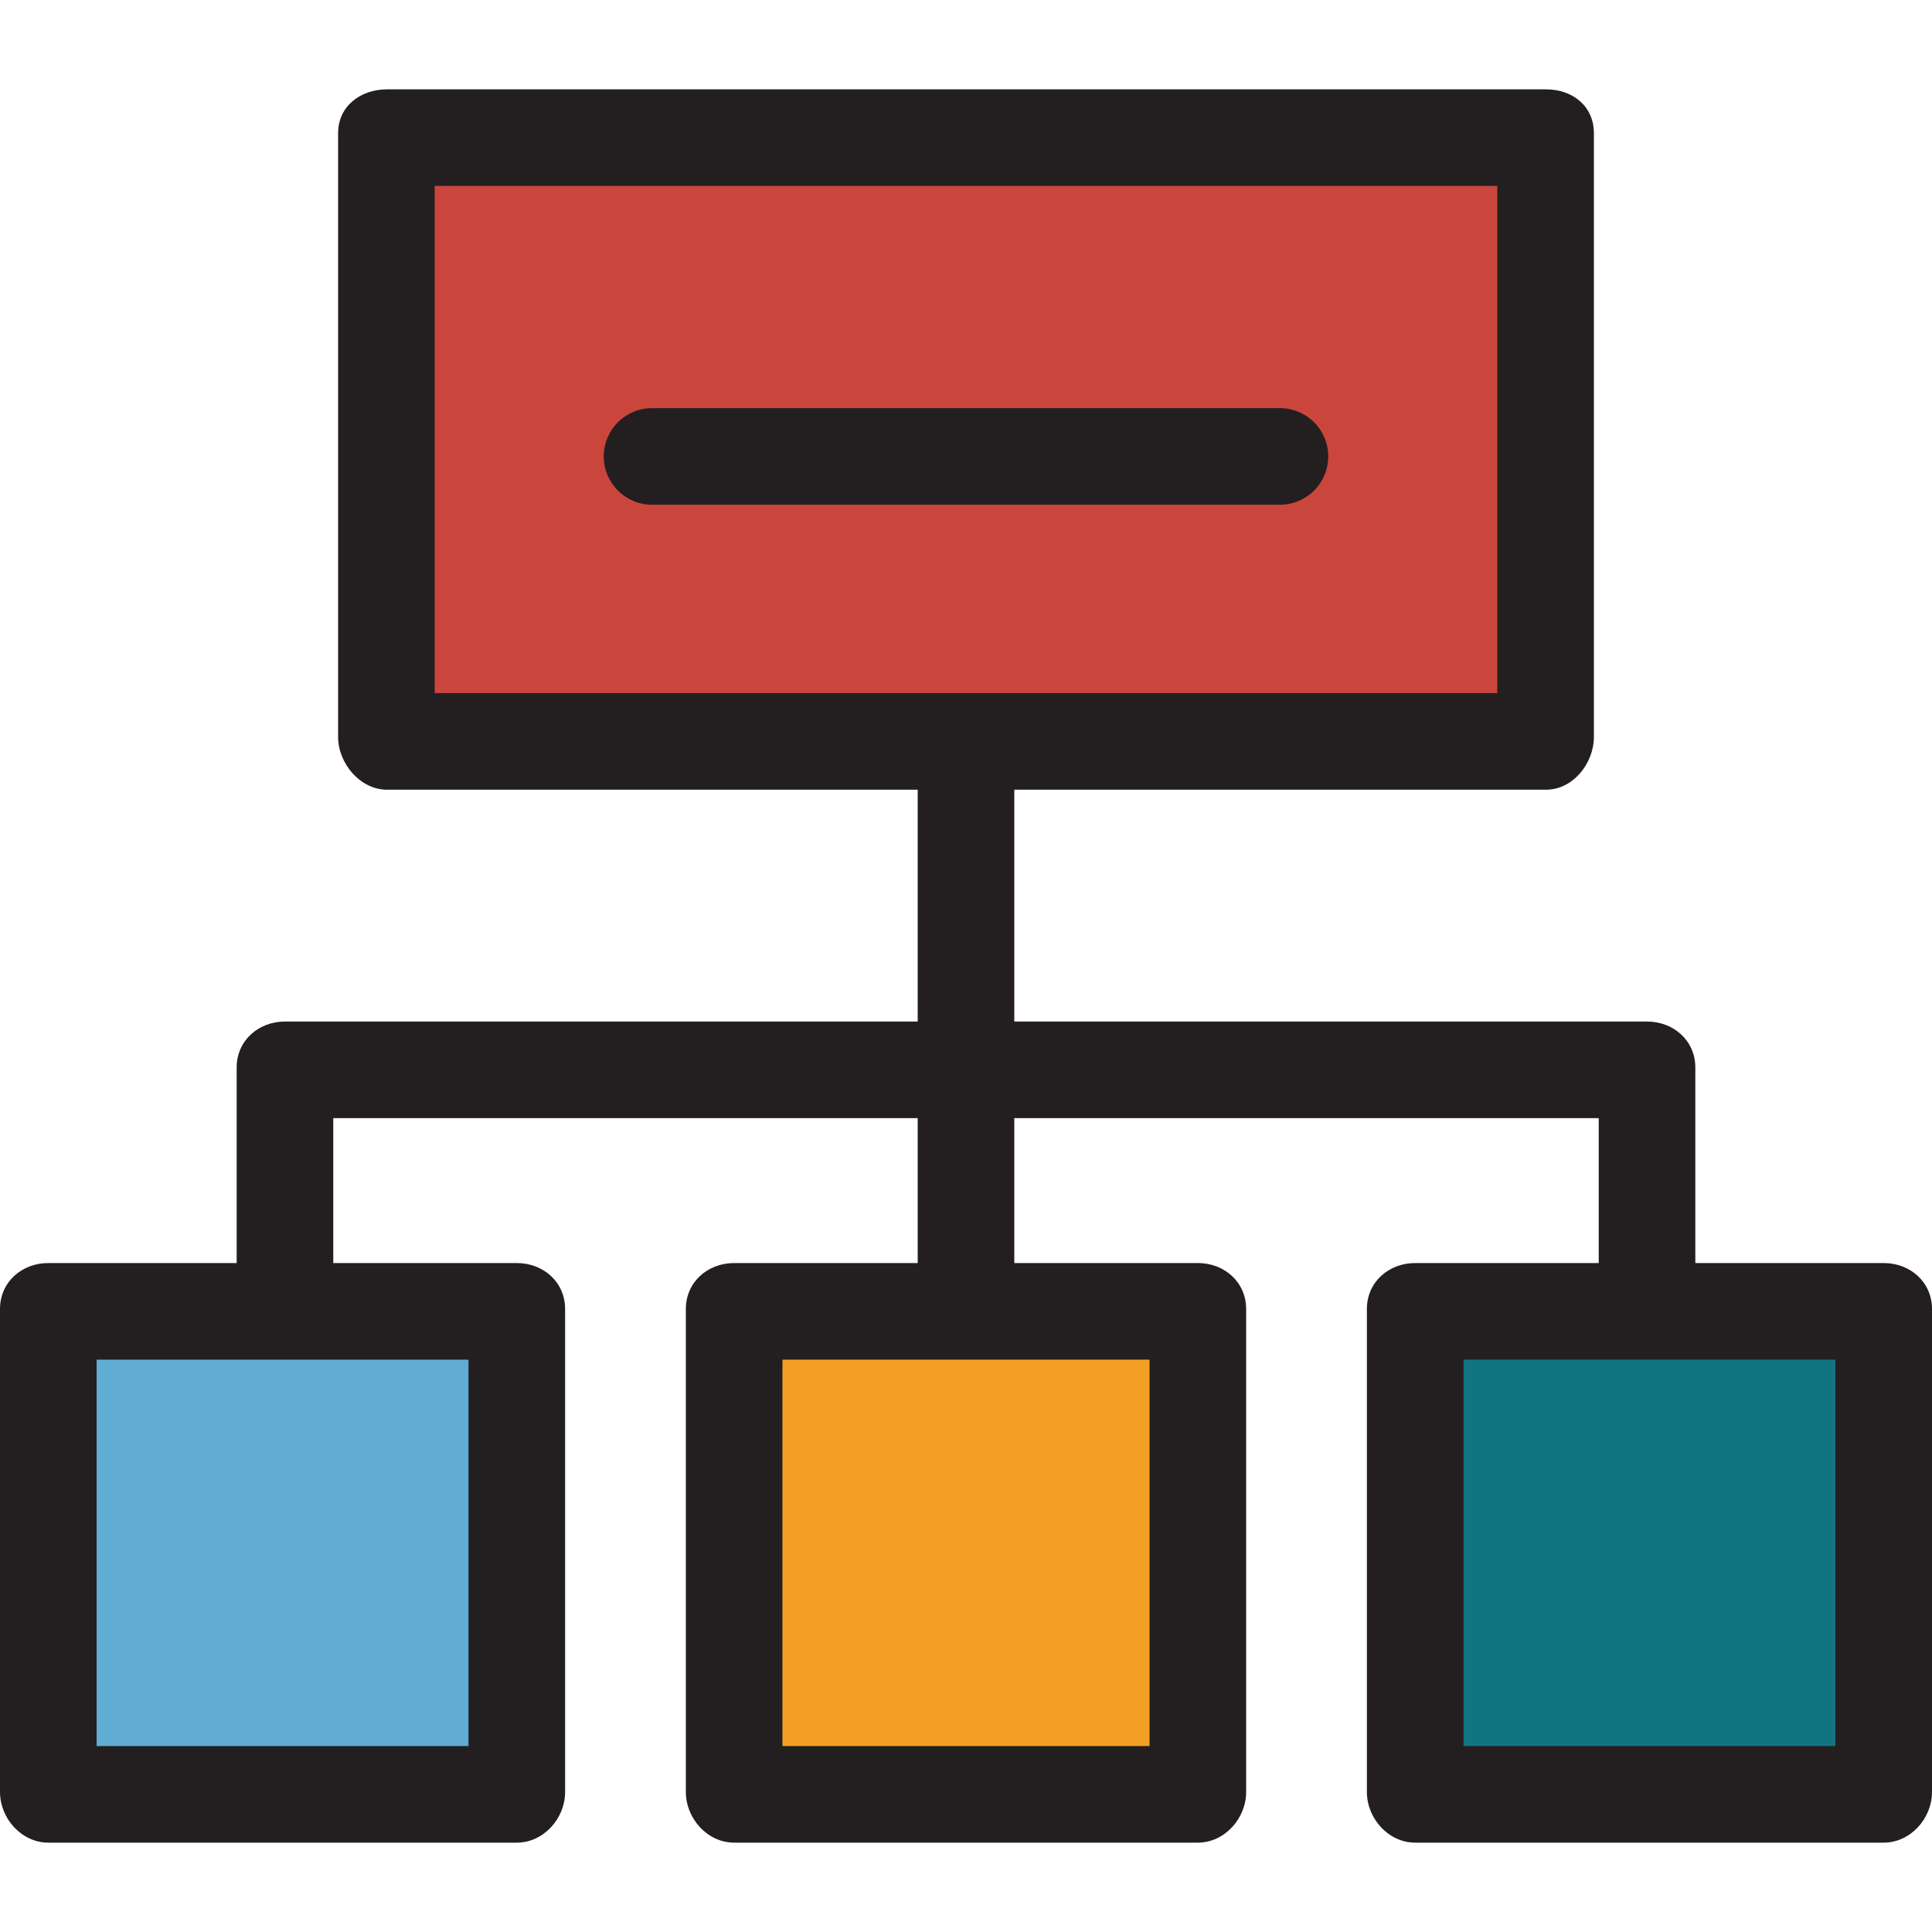
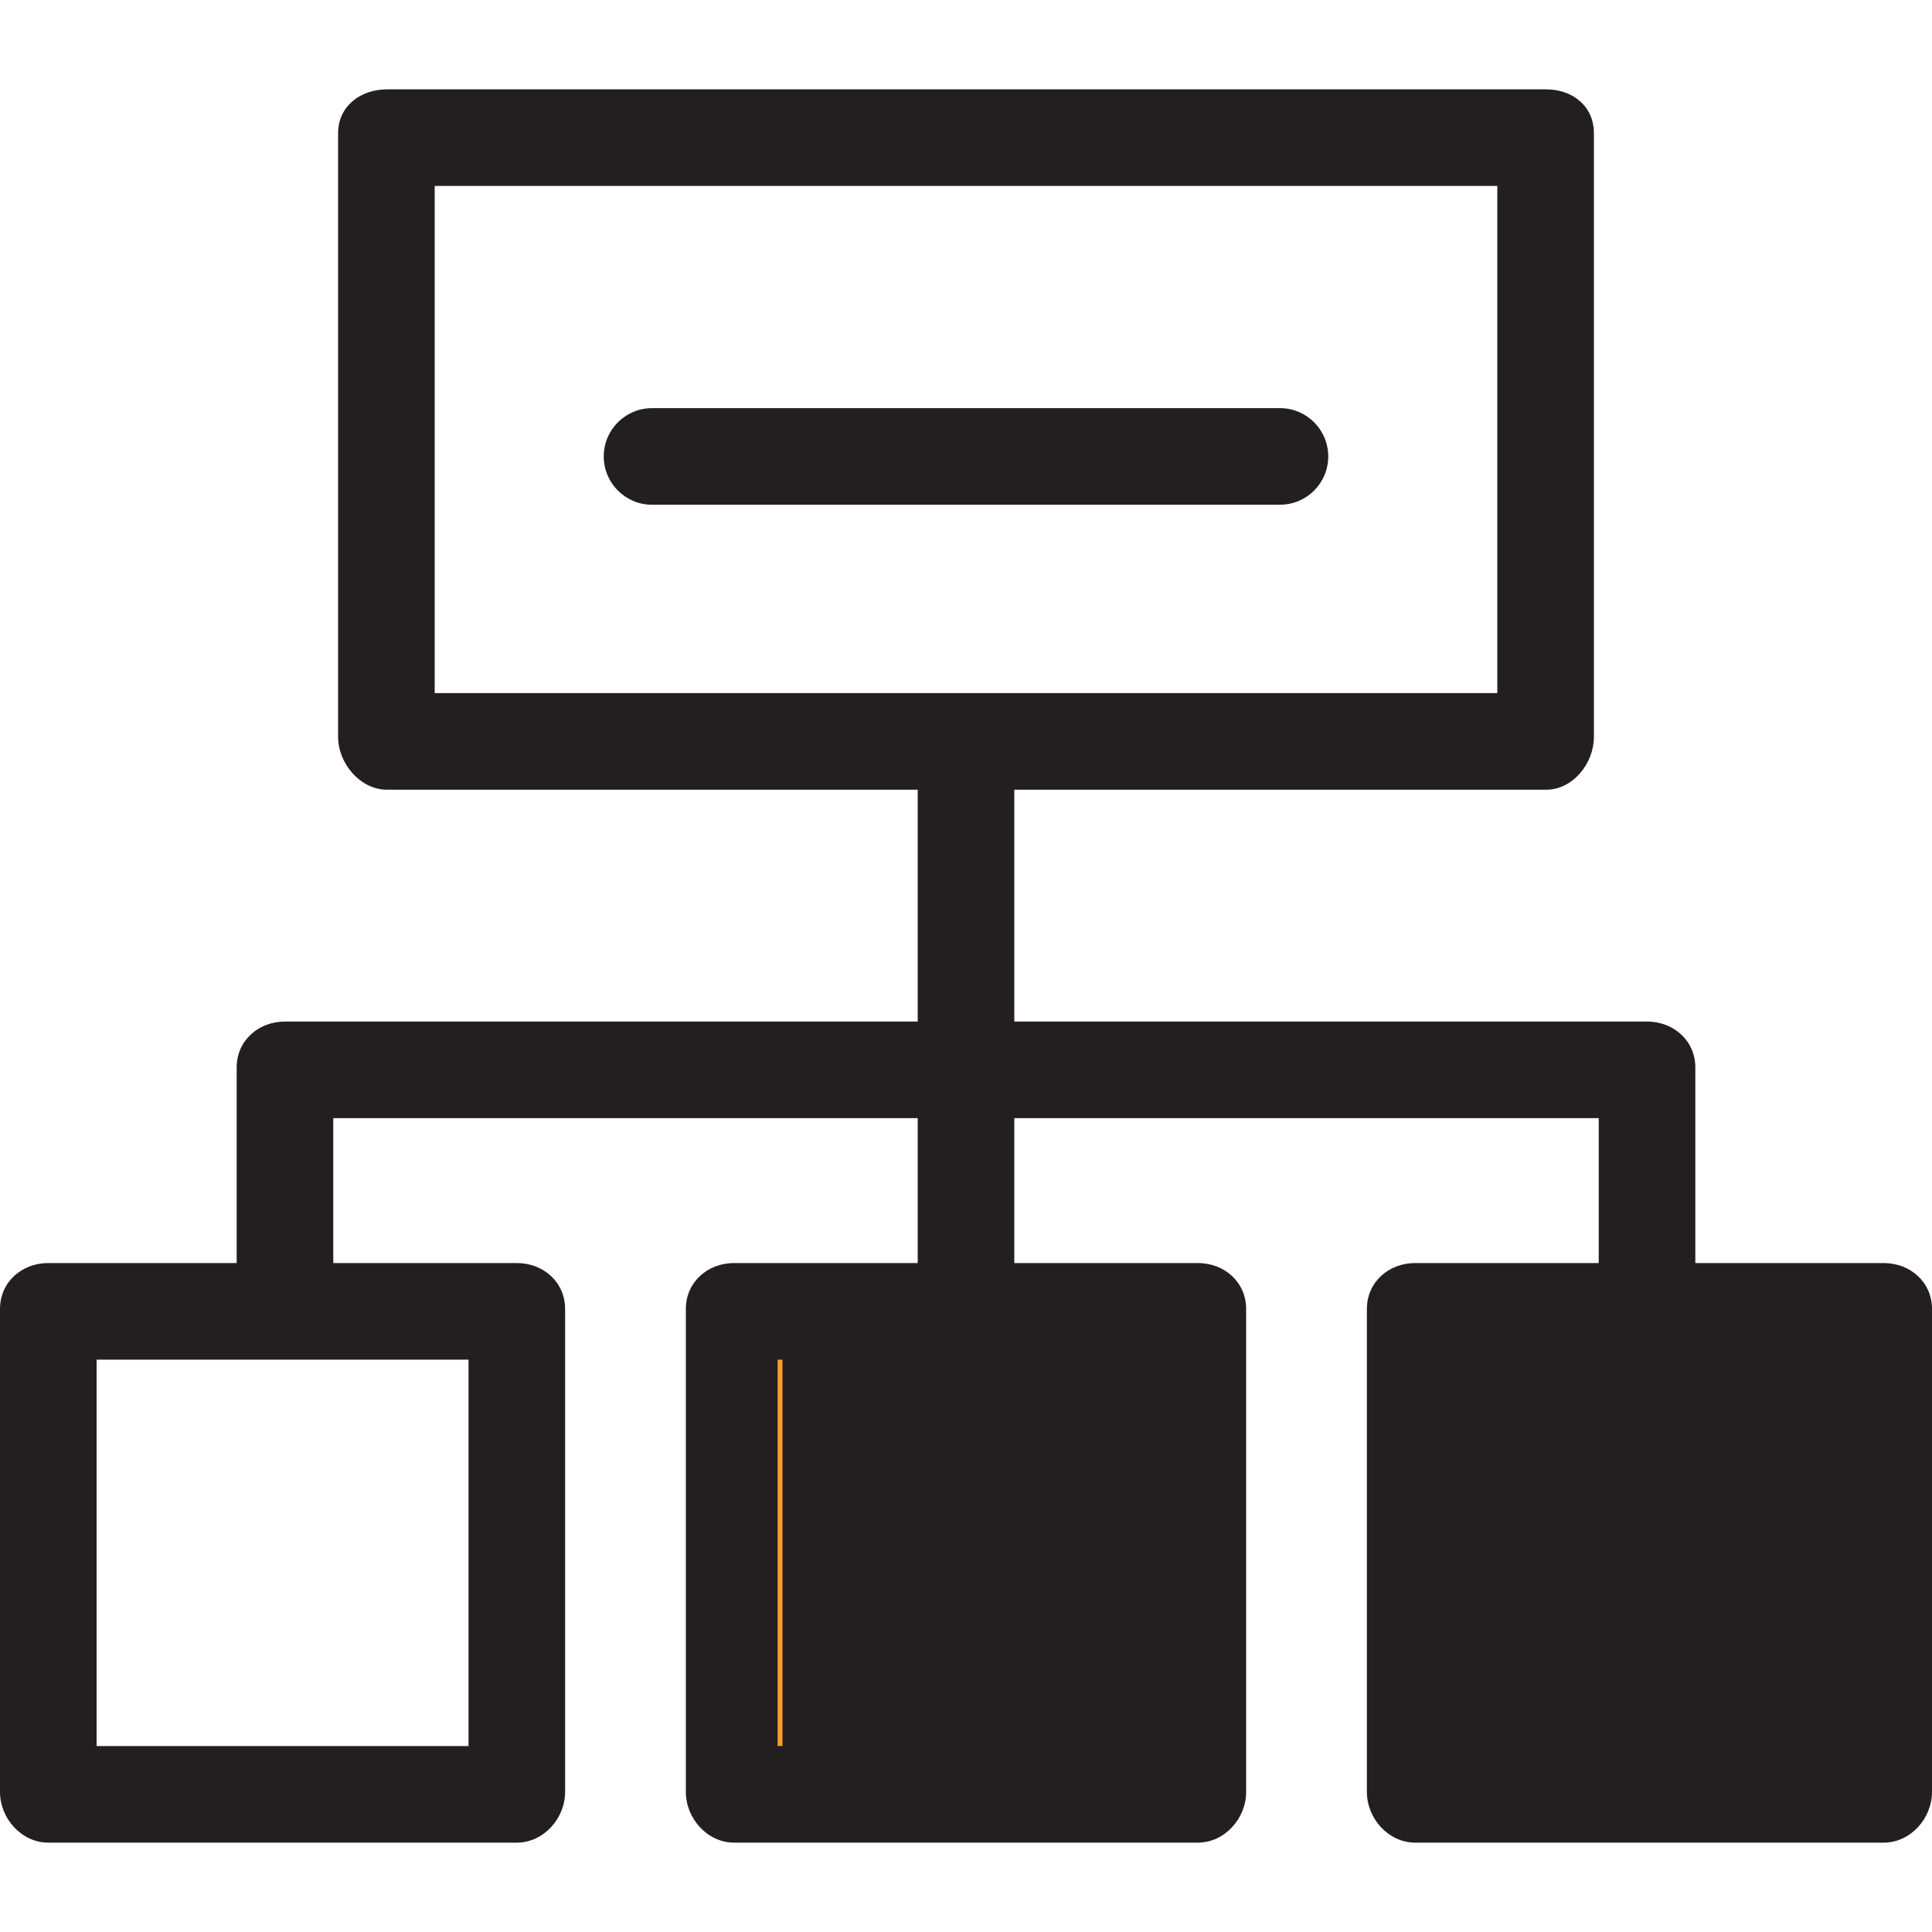
<svg xmlns="http://www.w3.org/2000/svg" id="Layer_1" x="0px" y="0px" viewBox="0 0 512 512" style="enable-background:new 0 0 512 512;" xml:space="preserve">
-   <rect x="102.554" y="35.27" style="fill:#CA463D;" width="307.2" height="160" />
-   <rect x="12.8" y="347.52" style="fill:#61ACD2;" width="124.16" height="128" />
  <rect x="194.56" y="347.52" style="fill:#F4A026;" width="122.88" height="128" />
-   <rect x="375.04" y="347.52" style="fill:#127481;" width="124.16" height="128" />
  <g>
-     <path style="fill:#231F20;" d="M499.2,334.72h-49.92v-51.84c0-7.068-5.731-12.16-12.8-12.16H268.8v-61.44h140.948  c7.069,0,12.652-6.94,12.652-14.008v-160c0-7.068-5.582-11.592-12.652-11.592h-307.2c-7.069,0-12.948,4.522-12.948,11.592v160  c0,7.068,5.879,14.008,12.948,14.008H243.2v61.44H75.52c-7.069,0-12.8,5.092-12.8,12.16v51.84H12.8c-7.069,0-12.8,5.092-12.8,12.16  v128c0,7.068,5.731,13.44,12.8,13.44h124.16c7.069,0,12.8-6.372,12.8-13.44v-128c0-7.068-5.731-12.16-12.8-12.16H88.32v-38.4H243.2  v38.4h-48.64c-7.069,0-12.8,5.092-12.8,12.16v128c0,7.068,5.731,13.44,12.8,13.44h122.88c7.069,0,12.8-6.372,12.8-13.44v-128  c0-7.068-5.731-12.16-12.8-12.16H268.8v-38.4h154.88v38.4h-48.64c-7.069,0-12.8,5.092-12.8,12.16v128  c0,7.068,5.731,13.44,12.8,13.44H499.2c7.069,0,12.8-6.372,12.8-13.44v-128C512,339.812,506.269,334.72,499.2,334.72z M115.2,49.28  h281.6v134.4H115.2V49.28z M124.16,462.72H25.6v-102.4h98.56V462.72z M304.64,462.72h-97.28v-102.4h97.28V462.72z M486.4,462.72  h-98.56v-102.4h98.56V462.72z" />
+     <path style="fill:#231F20;" d="M499.2,334.72h-49.92v-51.84c0-7.068-5.731-12.16-12.8-12.16H268.8v-61.44h140.948  c7.069,0,12.652-6.94,12.652-14.008v-160c0-7.068-5.582-11.592-12.652-11.592h-307.2c-7.069,0-12.948,4.522-12.948,11.592v160  c0,7.068,5.879,14.008,12.948,14.008H243.2v61.44H75.52c-7.069,0-12.8,5.092-12.8,12.16v51.84H12.8c-7.069,0-12.8,5.092-12.8,12.16  v128c0,7.068,5.731,13.44,12.8,13.44h124.16c7.069,0,12.8-6.372,12.8-13.44v-128c0-7.068-5.731-12.16-12.8-12.16H88.32v-38.4H243.2  v38.4h-48.64c-7.069,0-12.8,5.092-12.8,12.16v128c0,7.068,5.731,13.44,12.8,13.44h122.88c7.069,0,12.8-6.372,12.8-13.44v-128  c0-7.068-5.731-12.16-12.8-12.16H268.8v-38.4h154.88v38.4h-48.64c-7.069,0-12.8,5.092-12.8,12.16v128  c0,7.068,5.731,13.44,12.8,13.44H499.2c7.069,0,12.8-6.372,12.8-13.44v-128C512,339.812,506.269,334.72,499.2,334.72z M115.2,49.28  h281.6v134.4H115.2V49.28z M124.16,462.72H25.6v-102.4h98.56V462.72z M304.64,462.72h-97.28v-102.4h97.28V462.72z h-98.56v-102.4h98.56V462.72z" />
    <path style="fill:#231F20;" d="M339.2,108.16H172.8c-7.069,0-12.8,5.732-12.8,12.8s5.731,12.8,12.8,12.8h166.4  c7.069,0,12.8-5.732,12.8-12.8S346.269,108.16,339.2,108.16z" />
  </g>
  <g />
  <g />
  <g />
  <g />
  <g />
  <g />
  <g />
  <g />
  <g />
  <g />
  <g />
  <g />
  <g />
  <g />
  <g />
</svg>